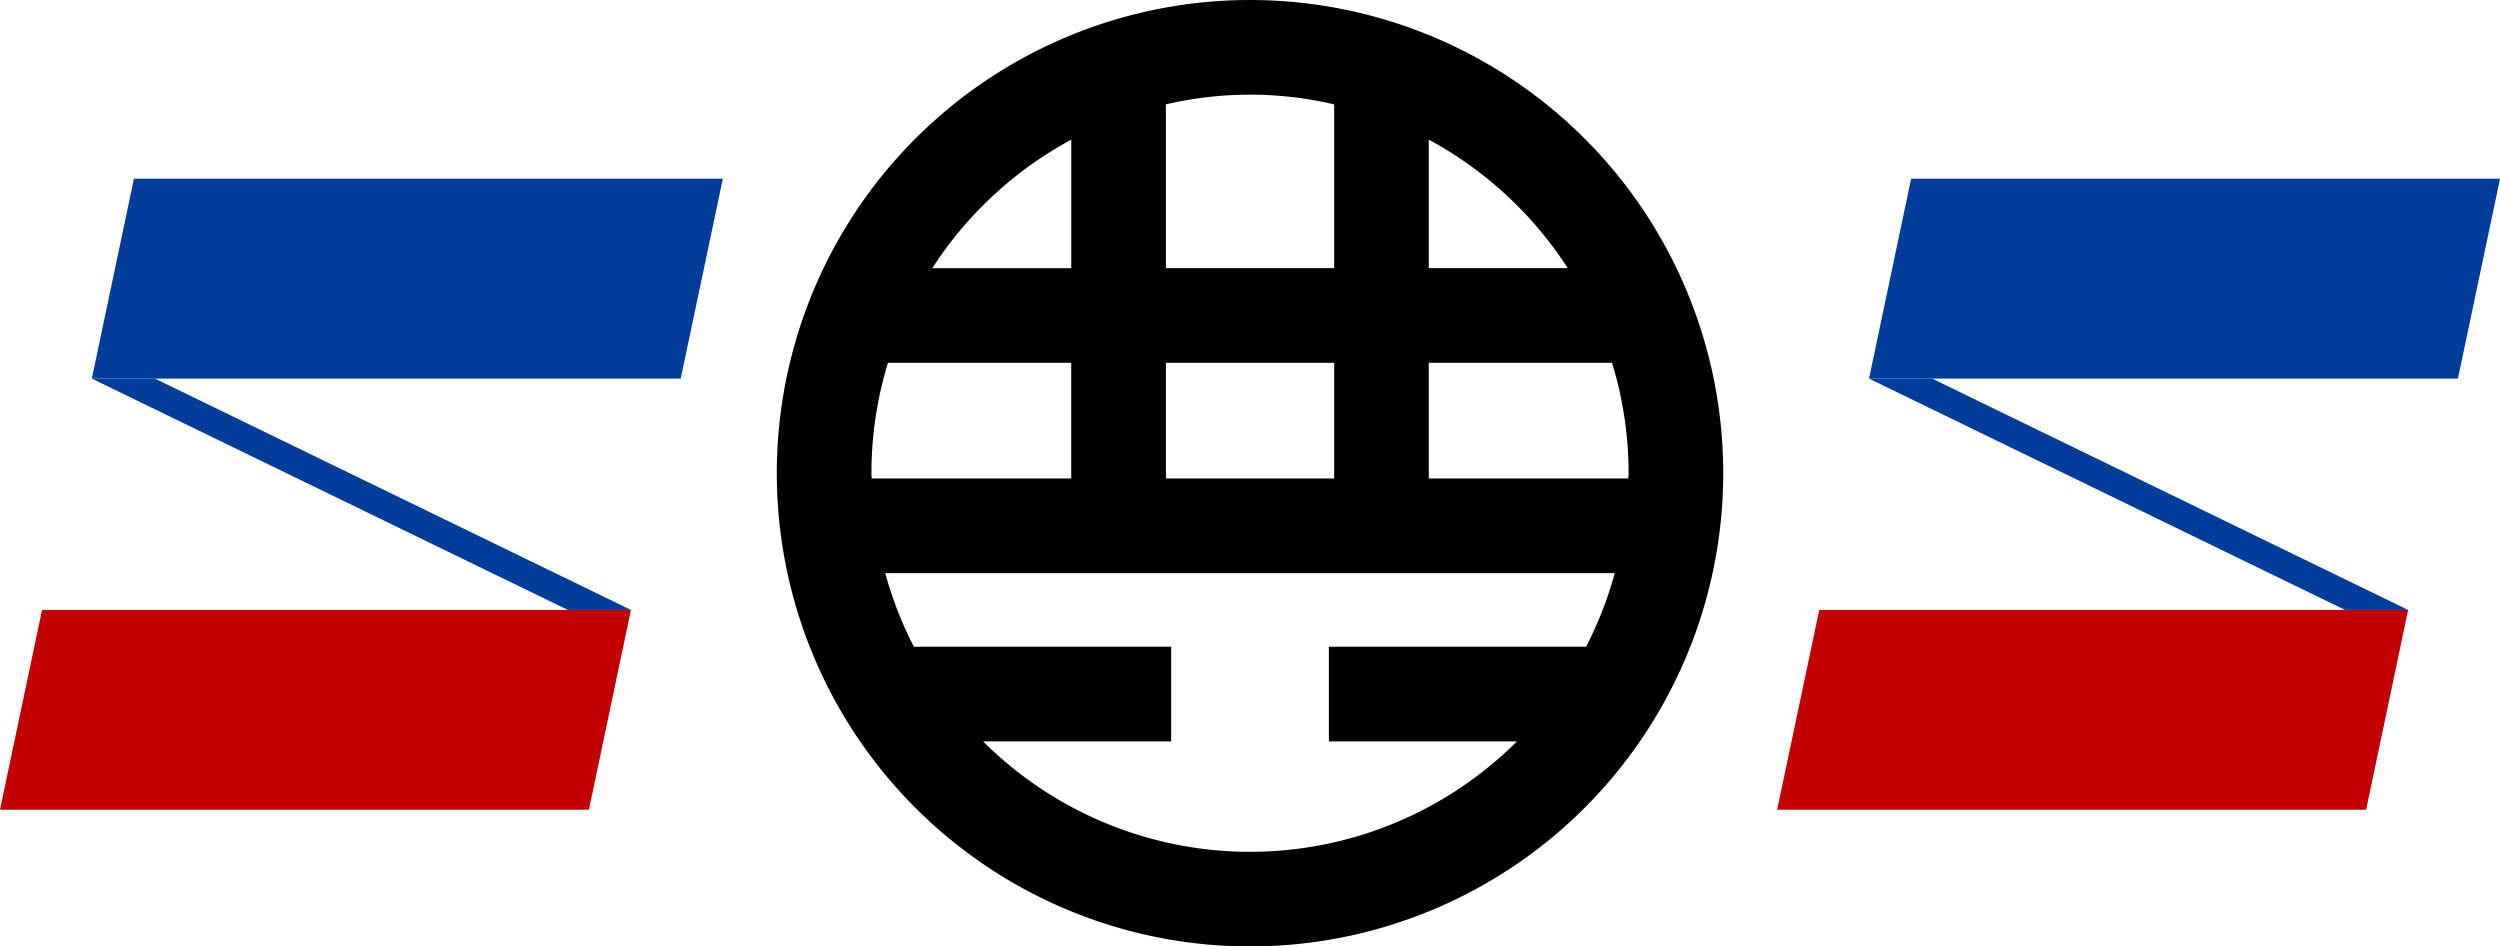
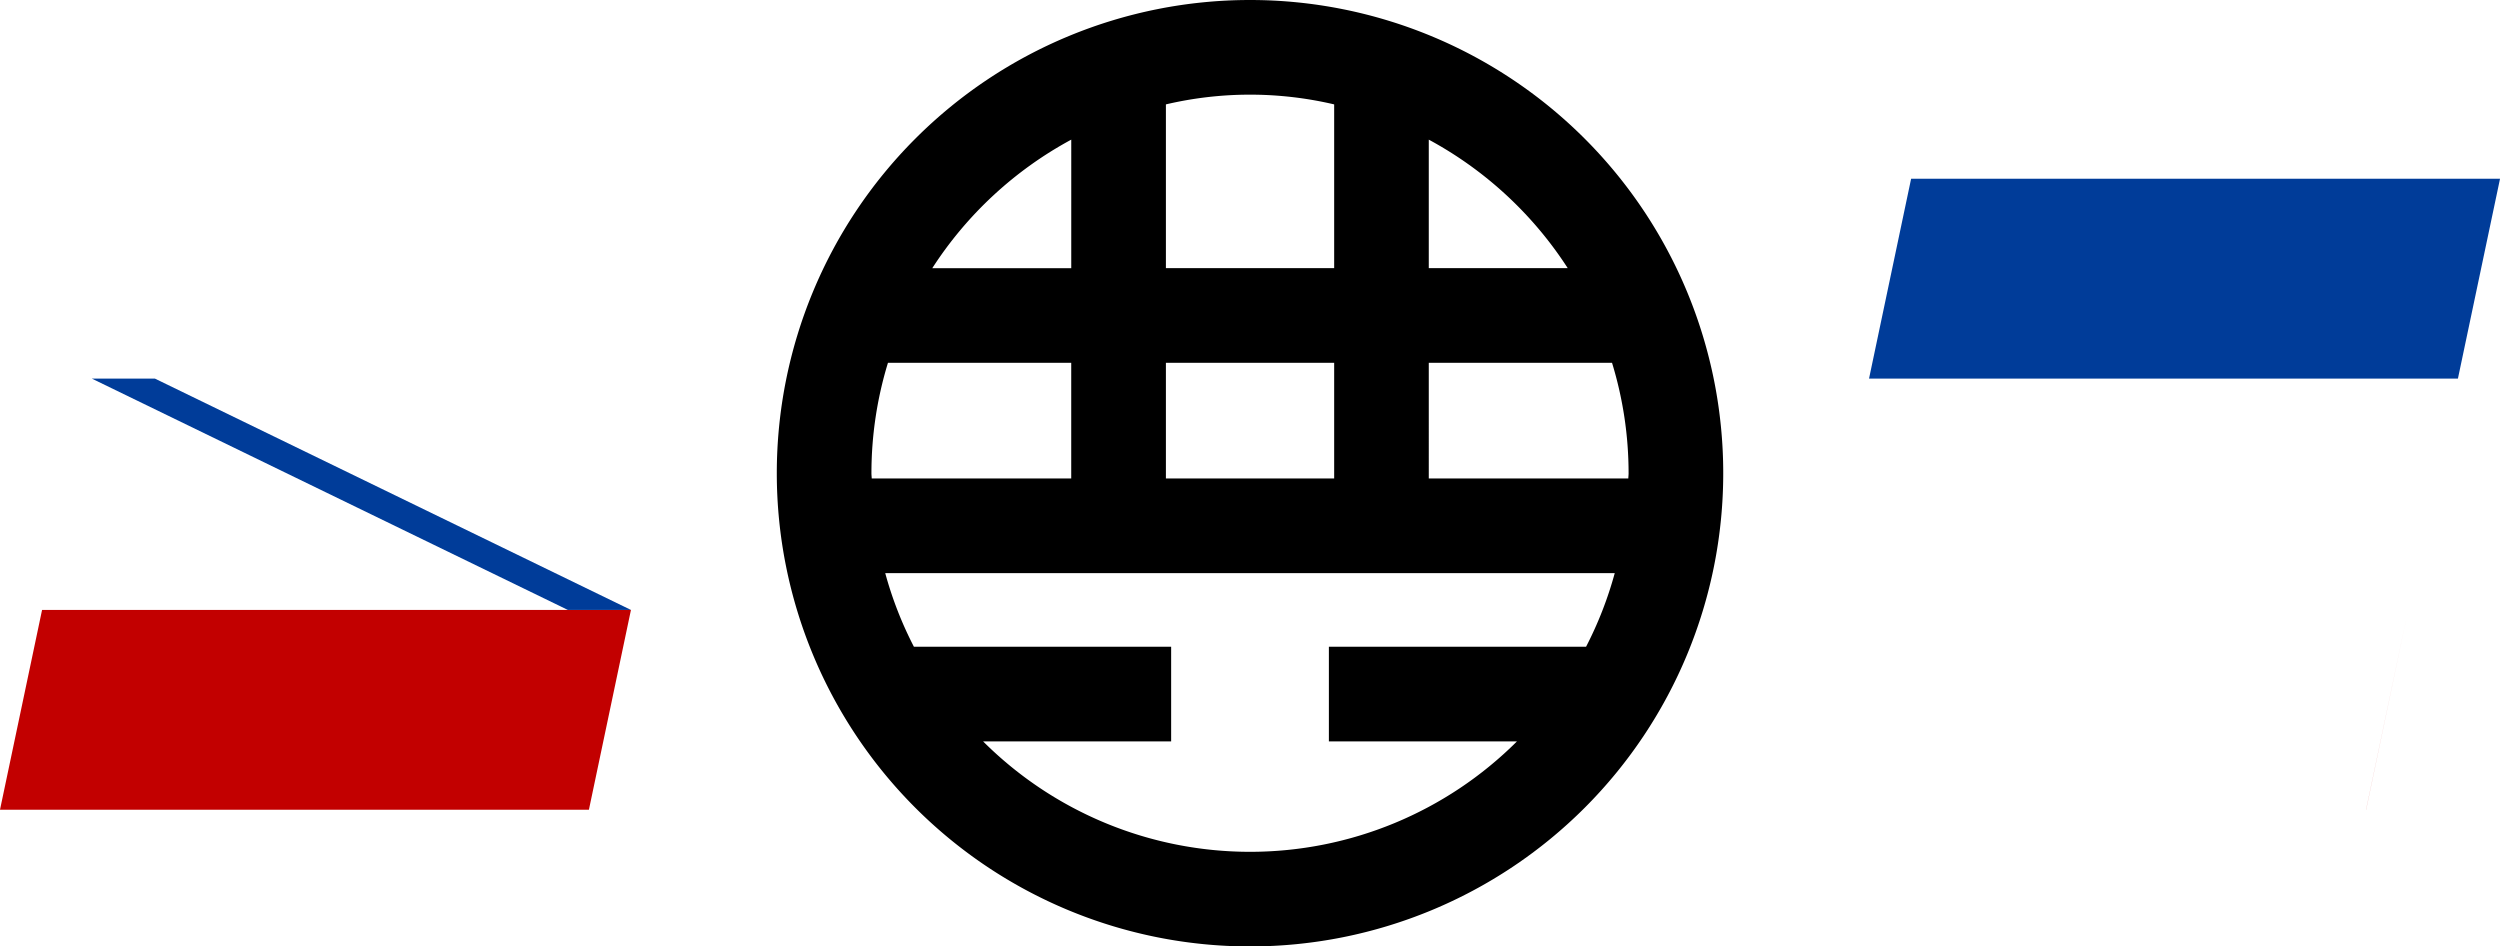
<svg xmlns="http://www.w3.org/2000/svg" width="87.169" height="33" viewBox="0 0 87.169 33">
  <defs>
    <style>.a{fill:#003c99;}.b{fill:#c20000;}</style>
  </defs>
  <g transform="translate(-79.066 -268.149)">
    <path d="M132.5,268.149a16.5,16.5,0,1,0,16.5,16.5A16.5,16.5,0,0,0,132.5,268.149Zm11.079,9.35h-4.846v-4.481A13.282,13.282,0,0,1,143.579,277.5Zm2.121,7.15c0,.062-.008.122-.01.183h-6.957V280.8h6.39A13.15,13.15,0,0,1,145.7,284.649Zm-26.4,0a13.149,13.149,0,0,1,.576-3.85h6.39v4.033H119.31C119.308,284.771,119.3,284.711,119.3,284.649Zm10.267-3.85h5.867v4.033h-5.867Zm5.867-9.01v5.71h-5.867v-5.71a12.842,12.842,0,0,1,5.867,0Zm-9.167,1.23V277.5h-4.846A13.282,13.282,0,0,1,126.267,273.018ZM123.193,294h6.557v-3.3h-8.969a13.069,13.069,0,0,1-1-2.567h25.436a13.067,13.067,0,0,1-1,2.567H135.25V294h6.557a13.174,13.174,0,0,1-18.613,0Z" transform="translate(-9.849 0)" />
    <g transform="translate(79.066 274.382)">
-       <path class="a" d="M105.435,276.649H84.9l-1.467,6.967h20.533Z" transform="translate(-80.231 -276.649)" />
      <path class="b" d="M101.066,297.149H80.533l-1.467,6.967H99.6Z" transform="translate(-79.066 -282.116)" />
      <path class="a" d="M102.231,294.216h-2.2l-16.6-8.067h2.2Z" transform="translate(-80.231 -279.182)" />
      <path class="a" d="M189.934,276.649H169.4l-1.467,6.967h20.533Z" transform="translate(-102.764 -276.649)" />
-       <path class="b" d="M185.565,297.149H165.032l-1.467,6.967H184.1Z" transform="translate(-101.599 -282.116)" />
-       <path class="a" d="M186.73,294.216h-2.2l-16.6-8.067h2.2Z" transform="translate(-102.764 -279.182)" />
+       <path class="b" d="M185.565,297.149l-1.467,6.967H184.1Z" transform="translate(-101.599 -282.116)" />
    </g>
  </g>
</svg>